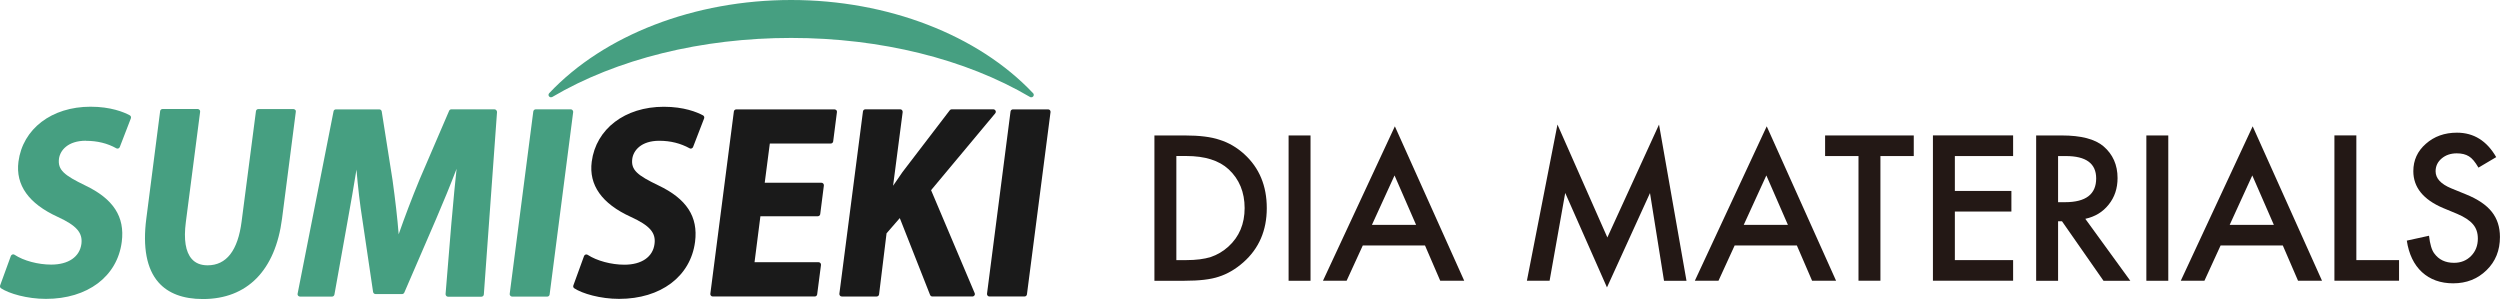
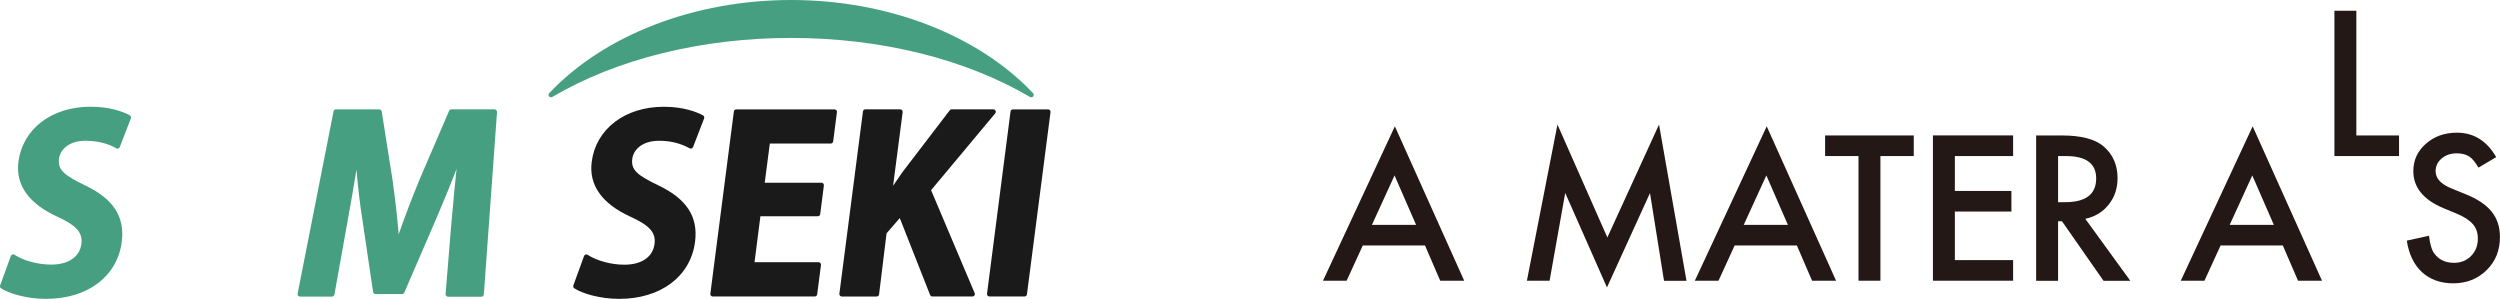
<svg xmlns="http://www.w3.org/2000/svg" id="_レイヤー_2" data-name="レイヤー 2" viewBox="0 0 451.44 54.02">
  <defs>
    <style>
      .cls-1 {
        fill: #231815;
      }

      .cls-2 {
        fill: #469f81;
      }

      .cls-3 {
        fill: #1a1a1a;
      }
    </style>
  </defs>
  <g id="_テキスト-OL" data-name="テキスト-OL">
    <g>
      <g>
        <path class="cls-2" d="M186.55,16.83C176.6,6.29,160.27,0,142.86,0s-33.76,6.29-43.69,16.83c-.15.17-.17.41-.02.58.09.11.21.16.34.16.08,0,.16-.02.22-.05,11.67-6.88,27-10.67,43.15-10.67s31.46,3.79,43.15,10.67c.07.04.14.05.22.05.13,0,.26-.05.34-.16.15-.17.13-.41-.01-.58Z" />
        <g>
          <path class="cls-2" d="M15.54,25.43c2.01,0,3.85.44,5.47,1.35.07.04.14.05.21.05.06,0,.1,0,.15-.02.11-.05.22-.14.26-.26l2-5.18c.08-.21,0-.44-.2-.55-1.08-.58-3.43-1.55-7.08-1.55-7.02,0-12.25,4-13.02,9.93-.54,4.22,1.84,7.56,7.08,9.96,3.42,1.57,4.54,2.86,4.29,4.89-.32,2.34-2.35,3.73-5.45,3.73-2.38,0-4.98-.69-6.63-1.78-.07-.04-.16-.07-.24-.07-.05,0-.1,0-.15.03-.12.03-.22.14-.27.26L.02,51.55c-.06.19,0,.4.17.51,1.44.95,4.69,1.91,8.1,1.91,7.52,0,12.9-4.04,13.7-10.31.58-4.52-1.52-7.75-6.61-10.18-3.78-1.83-4.98-2.79-4.73-4.82.2-1.49,1.59-3.25,4.87-3.25Z" />
-           <path class="cls-2" d="M53.32,19.85c-.09-.1-.21-.16-.34-.16h-6.32c-.23,0-.41.16-.44.38l-2.59,19.92c-.67,5.26-2.75,7.92-6.14,7.92-1.24,0-2.2-.39-2.87-1.16-1.11-1.26-1.47-3.49-1.06-6.65l2.58-19.92c.02-.13-.02-.26-.11-.34-.09-.1-.21-.16-.33-.16h-6.34c-.22,0-.41.16-.44.38l-2.49,19.36c-.69,5.25.06,9.15,2.19,11.57,1.75,1.99,4.44,3.01,8.02,3.01,8,0,13.08-5.16,14.29-14.52l2.49-19.31c.02-.13-.02-.26-.1-.34Z" />
          <path class="cls-2" d="M89.61,19.89c-.08-.09-.19-.15-.32-.15h-7.79c-.17,0-.33.11-.4.27l-5.33,12.39c-1.4,3.39-2.69,6.79-3.78,9.91-.23-2.95-.6-6.12-1.11-9.82l-1.95-12.37c-.04-.21-.22-.37-.44-.37h-7.83c-.22,0-.4.15-.43.36l-6.49,32.93c-.03.13,0,.26.09.36.08.09.21.16.34.16h5.78c.22,0,.4-.16.44-.37l2.27-12.67c.69-3.81,1.26-7.08,1.71-9.89.27,3.22.64,6.37,1.06,8.98l1.94,13.11c.04.22.22.38.44.38h4.8c.17,0,.33-.11.4-.27l5.75-13.31c1.26-2.92,2.56-6.09,3.69-9.04-.3,2.7-.55,5.49-.79,8.21l-.15,1.61-1.05,12.8c-.01.12.04.24.12.33.07.1.2.15.32.15h6.03c.23,0,.43-.18.44-.41l2.38-32.92c.01-.12-.04-.24-.12-.33Z" />
-           <path class="cls-2" d="M103.4,19.9c-.08-.1-.2-.16-.33-.16h-6.33c-.22,0-.41.17-.44.39l-4.26,32.93c-.02.13.02.26.11.34.08.1.19.16.33.16h6.34c.22,0,.41-.17.43-.39l4.25-32.92c.02-.13-.02-.25-.11-.34Z" />
          <path class="cls-3" d="M119.07,25.42c2,0,3.83.46,5.46,1.36.07.04.14.05.21.05.05,0,.1,0,.15-.03.12-.04.22-.14.26-.25l2-5.18c.07-.21-.01-.44-.21-.54-1.08-.58-3.43-1.55-7.07-1.55-7.02,0-12.25,4-13.02,9.92-.55,4.22,1.82,7.58,7.07,9.97,3.42,1.57,4.54,2.85,4.27,4.89-.3,2.34-2.33,3.74-5.44,3.74-2.36,0-4.97-.7-6.63-1.78-.08-.05-.15-.07-.25-.07-.04,0-.09,0-.14.02-.13.05-.22.14-.27.27l-1.93,5.31c-.07.19,0,.4.17.51,1.44.95,4.68,1.91,8.09,1.91,7.52,0,12.91-4.04,13.72-10.31.58-4.53-1.53-7.76-6.62-10.18-3.78-1.82-4.98-2.77-4.72-4.8.2-1.5,1.6-3.26,4.88-3.26Z" />
          <path class="cls-3" d="M151.01,19.9c-.08-.1-.2-.15-.33-.15h-17.72c-.22,0-.41.16-.44.37l-4.25,32.93c-.02.13.02.26.11.34.08.1.2.15.33.15h18.41c.22,0,.41-.16.44-.38l.69-5.31c.01-.13-.02-.25-.11-.35-.08-.1-.2-.15-.33-.15h-11.56l1.06-8.3h10.36c.22,0,.41-.16.44-.37l.66-5.18c.01-.13-.02-.25-.11-.35-.08-.1-.2-.15-.33-.15h-10.24l.92-7.08h11.01c.22,0,.4-.17.43-.38l.68-5.31c.02-.14-.03-.26-.11-.35Z" />
          <path class="cls-3" d="M179.77,19.99c-.08-.15-.23-.25-.4-.25h-7.53c-.14,0-.26.07-.34.18l-8.53,11.15-1.03,1.5c-.22.33-.44.64-.67.97l1.73-13.3c.01-.13-.03-.25-.11-.35-.08-.1-.2-.15-.33-.15h-6.3c-.22,0-.4.16-.43.38l-4.26,32.92c-.01.13.02.25.11.35.08.1.2.15.33.15h6.3c.22,0,.4-.16.43-.39l1.35-11.02,2.39-2.75,5.47,13.88c.07.16.23.28.41.28h7.23c.15,0,.29-.08.37-.19.09-.12.1-.29.04-.42l-7.87-18.59,11.58-13.87c.11-.14.14-.32.07-.47Z" />
          <path class="cls-3" d="M189.59,19.9c-.08-.1-.19-.15-.33-.15h-6.34c-.22,0-.41.16-.44.37l-4.25,32.93c-.01.13.03.25.11.34.08.1.2.15.33.15h6.33c.22,0,.41-.16.44-.38l4.26-32.92c.02-.14-.03-.26-.11-.35Z" />
        </g>
      </g>
      <g>
-         <path class="cls-1" d="M208.46,50.7v-26.24h5.51c2.64,0,4.72.26,6.25.78,1.64.51,3.13,1.38,4.47,2.6,2.71,2.47,4.06,5.71,4.06,9.74s-1.41,7.3-4.23,9.79c-1.42,1.25-2.9,2.11-4.45,2.6-1.45.49-3.51.73-6.17.73h-5.44ZM212.42,46.97h1.78c1.78,0,3.26-.19,4.44-.56,1.18-.4,2.24-1.03,3.19-1.89,1.95-1.78,2.92-4.1,2.92-6.95s-.96-5.21-2.89-7c-1.73-1.6-4.29-2.4-7.66-2.4h-1.78v18.79Z" />
-         <path class="cls-1" d="M236.65,24.46v26.24h-3.96v-26.24h3.96Z" />
        <path class="cls-1" d="M257.32,44.32h-11.23l-2.92,6.37h-4.27l12.98-27.88,12.52,27.88h-4.33l-2.75-6.37ZM255.71,40.6l-3.89-8.92-4.08,8.92h7.97Z" />
        <path class="cls-1" d="M275.72,50.7l5.52-28.21,9.01,20.39,9.33-20.39,4.96,28.21h-4.06l-2.53-15.84-7.77,17.04-7.54-17.06-2.82,15.85h-4.1Z" />
        <path class="cls-1" d="M324.47,44.32h-11.23l-2.92,6.37h-4.27l12.98-27.88,12.52,27.88h-4.33l-2.75-6.37ZM322.85,40.6l-3.89-8.92-4.08,8.92h7.97Z" />
        <path class="cls-1" d="M339.56,28.18v22.51h-3.96v-22.51h-6.03v-3.72h16.01v3.72h-6.02Z" />
        <path class="cls-1" d="M363.52,28.18h-10.52v6.3h10.21v3.72h-10.21v8.77h10.52v3.72h-14.48v-26.24h14.48v3.72Z" />
        <path class="cls-1" d="M376.56,39.52l8.12,11.18h-4.84l-7.49-10.74h-.71v10.74h-3.96v-26.24h4.64c3.47,0,5.97.65,7.51,1.95,1.7,1.45,2.55,3.37,2.55,5.74,0,1.86-.53,3.46-1.6,4.79-1.06,1.34-2.47,2.19-4.21,2.57ZM371.64,36.51h1.26c3.75,0,5.62-1.43,5.62-4.3,0-2.68-1.82-4.03-5.47-4.03h-1.41v8.33Z" />
-         <path class="cls-1" d="M391.54,24.46v26.24h-3.96v-26.24h3.96Z" />
        <path class="cls-1" d="M412.22,44.32h-11.23l-2.92,6.37h-4.27l12.98-27.88,12.52,27.88h-4.33l-2.75-6.37ZM410.6,40.6l-3.89-8.92-4.08,8.92h7.97Z" />
-         <path class="cls-1" d="M425.5,24.46v22.51h7.71v3.72h-11.67v-26.24h3.96Z" />
+         <path class="cls-1" d="M425.5,24.46h7.71v3.72h-11.67v-26.24h3.96Z" />
        <path class="cls-1" d="M450.76,28.37l-3.21,1.9c-.6-1.04-1.17-1.72-1.72-2.04-.57-.36-1.3-.54-2.19-.54-1.1,0-2.01.31-2.74.93-.72.61-1.09,1.38-1.09,2.31,0,1.28.95,2.31,2.85,3.09l2.62,1.07c2.13.86,3.69,1.91,4.67,3.15.99,1.24,1.48,2.76,1.48,4.56,0,2.41-.8,4.41-2.41,5.98-1.62,1.59-3.63,2.38-6.03,2.38-2.28,0-4.16-.67-5.64-2.02-1.46-1.35-2.37-3.25-2.74-5.69l4.01-.88c.18,1.54.5,2.61.95,3.19.82,1.13,2,1.7,3.57,1.7,1.23,0,2.26-.41,3.08-1.24.82-.83,1.22-1.88,1.22-3.14,0-.51-.07-.98-.21-1.4s-.36-.82-.66-1.17c-.3-.36-.69-.69-1.16-1s-1.04-.61-1.7-.89l-2.53-1.05c-3.59-1.52-5.39-3.74-5.39-6.66,0-1.97.75-3.62,2.26-4.94,1.51-1.34,3.38-2.01,5.62-2.01,3.03,0,5.39,1.47,7.09,4.42Z" />
      </g>
    </g>
  </g>
</svg>